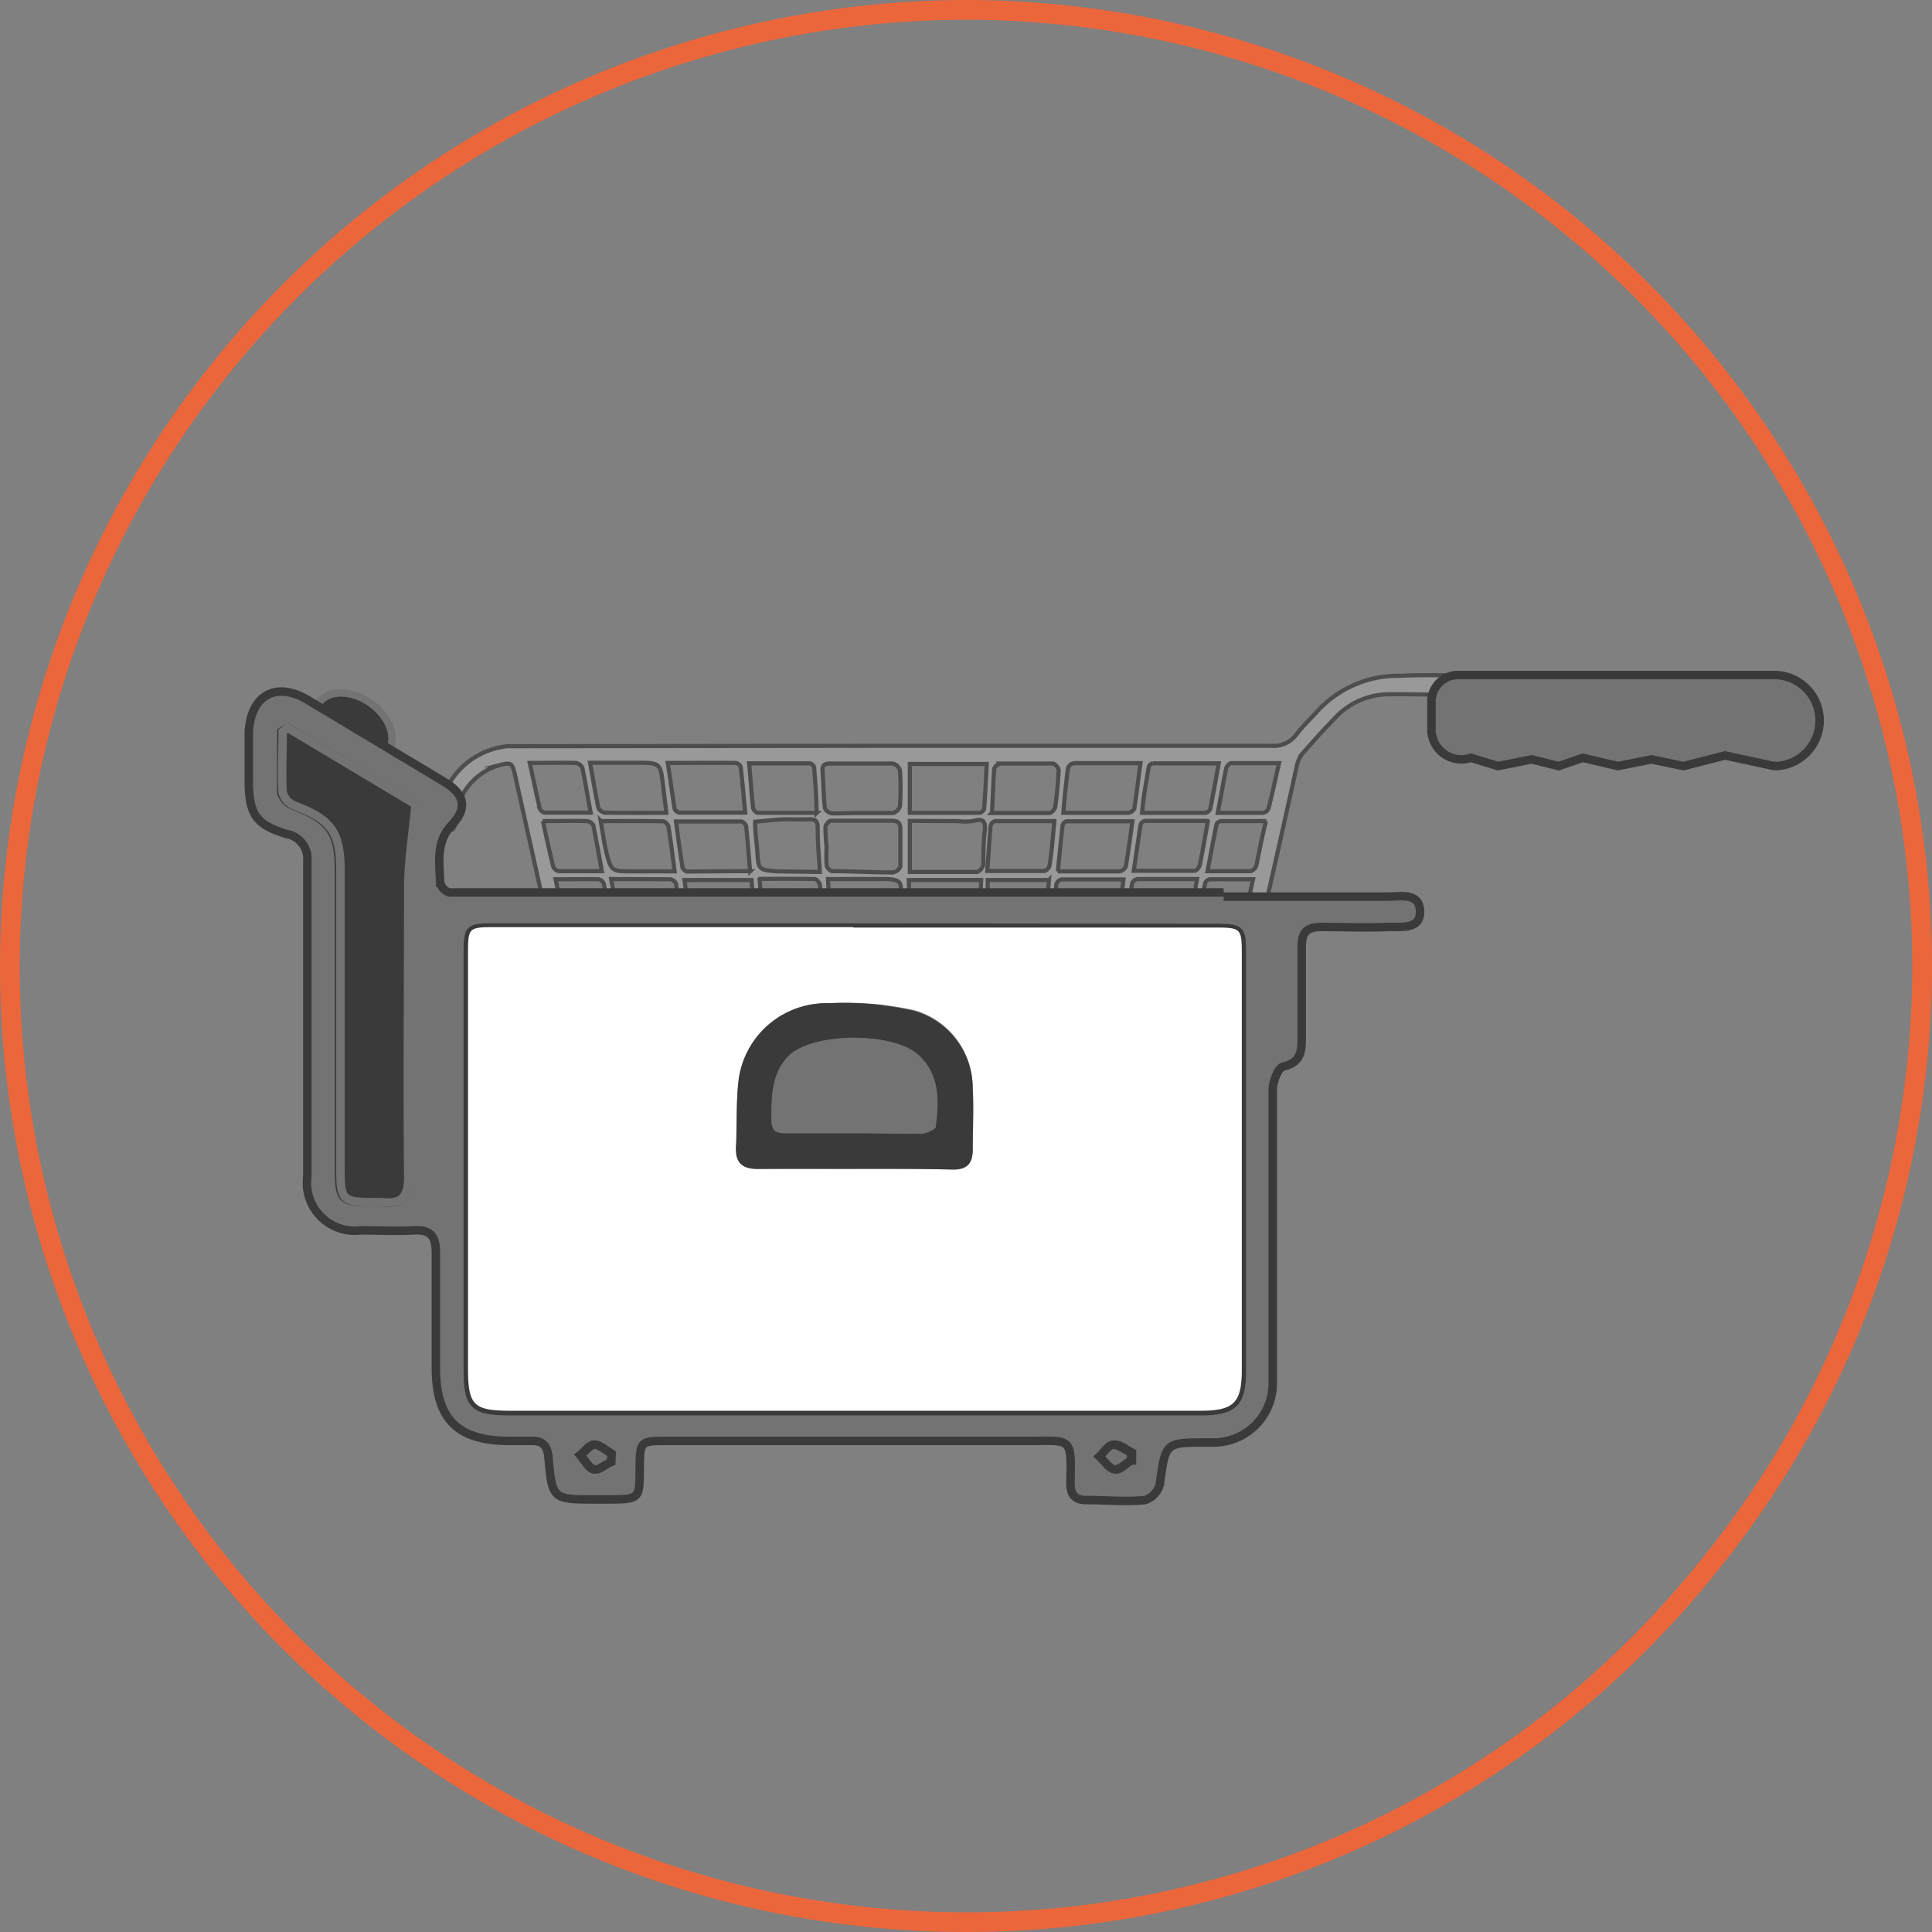
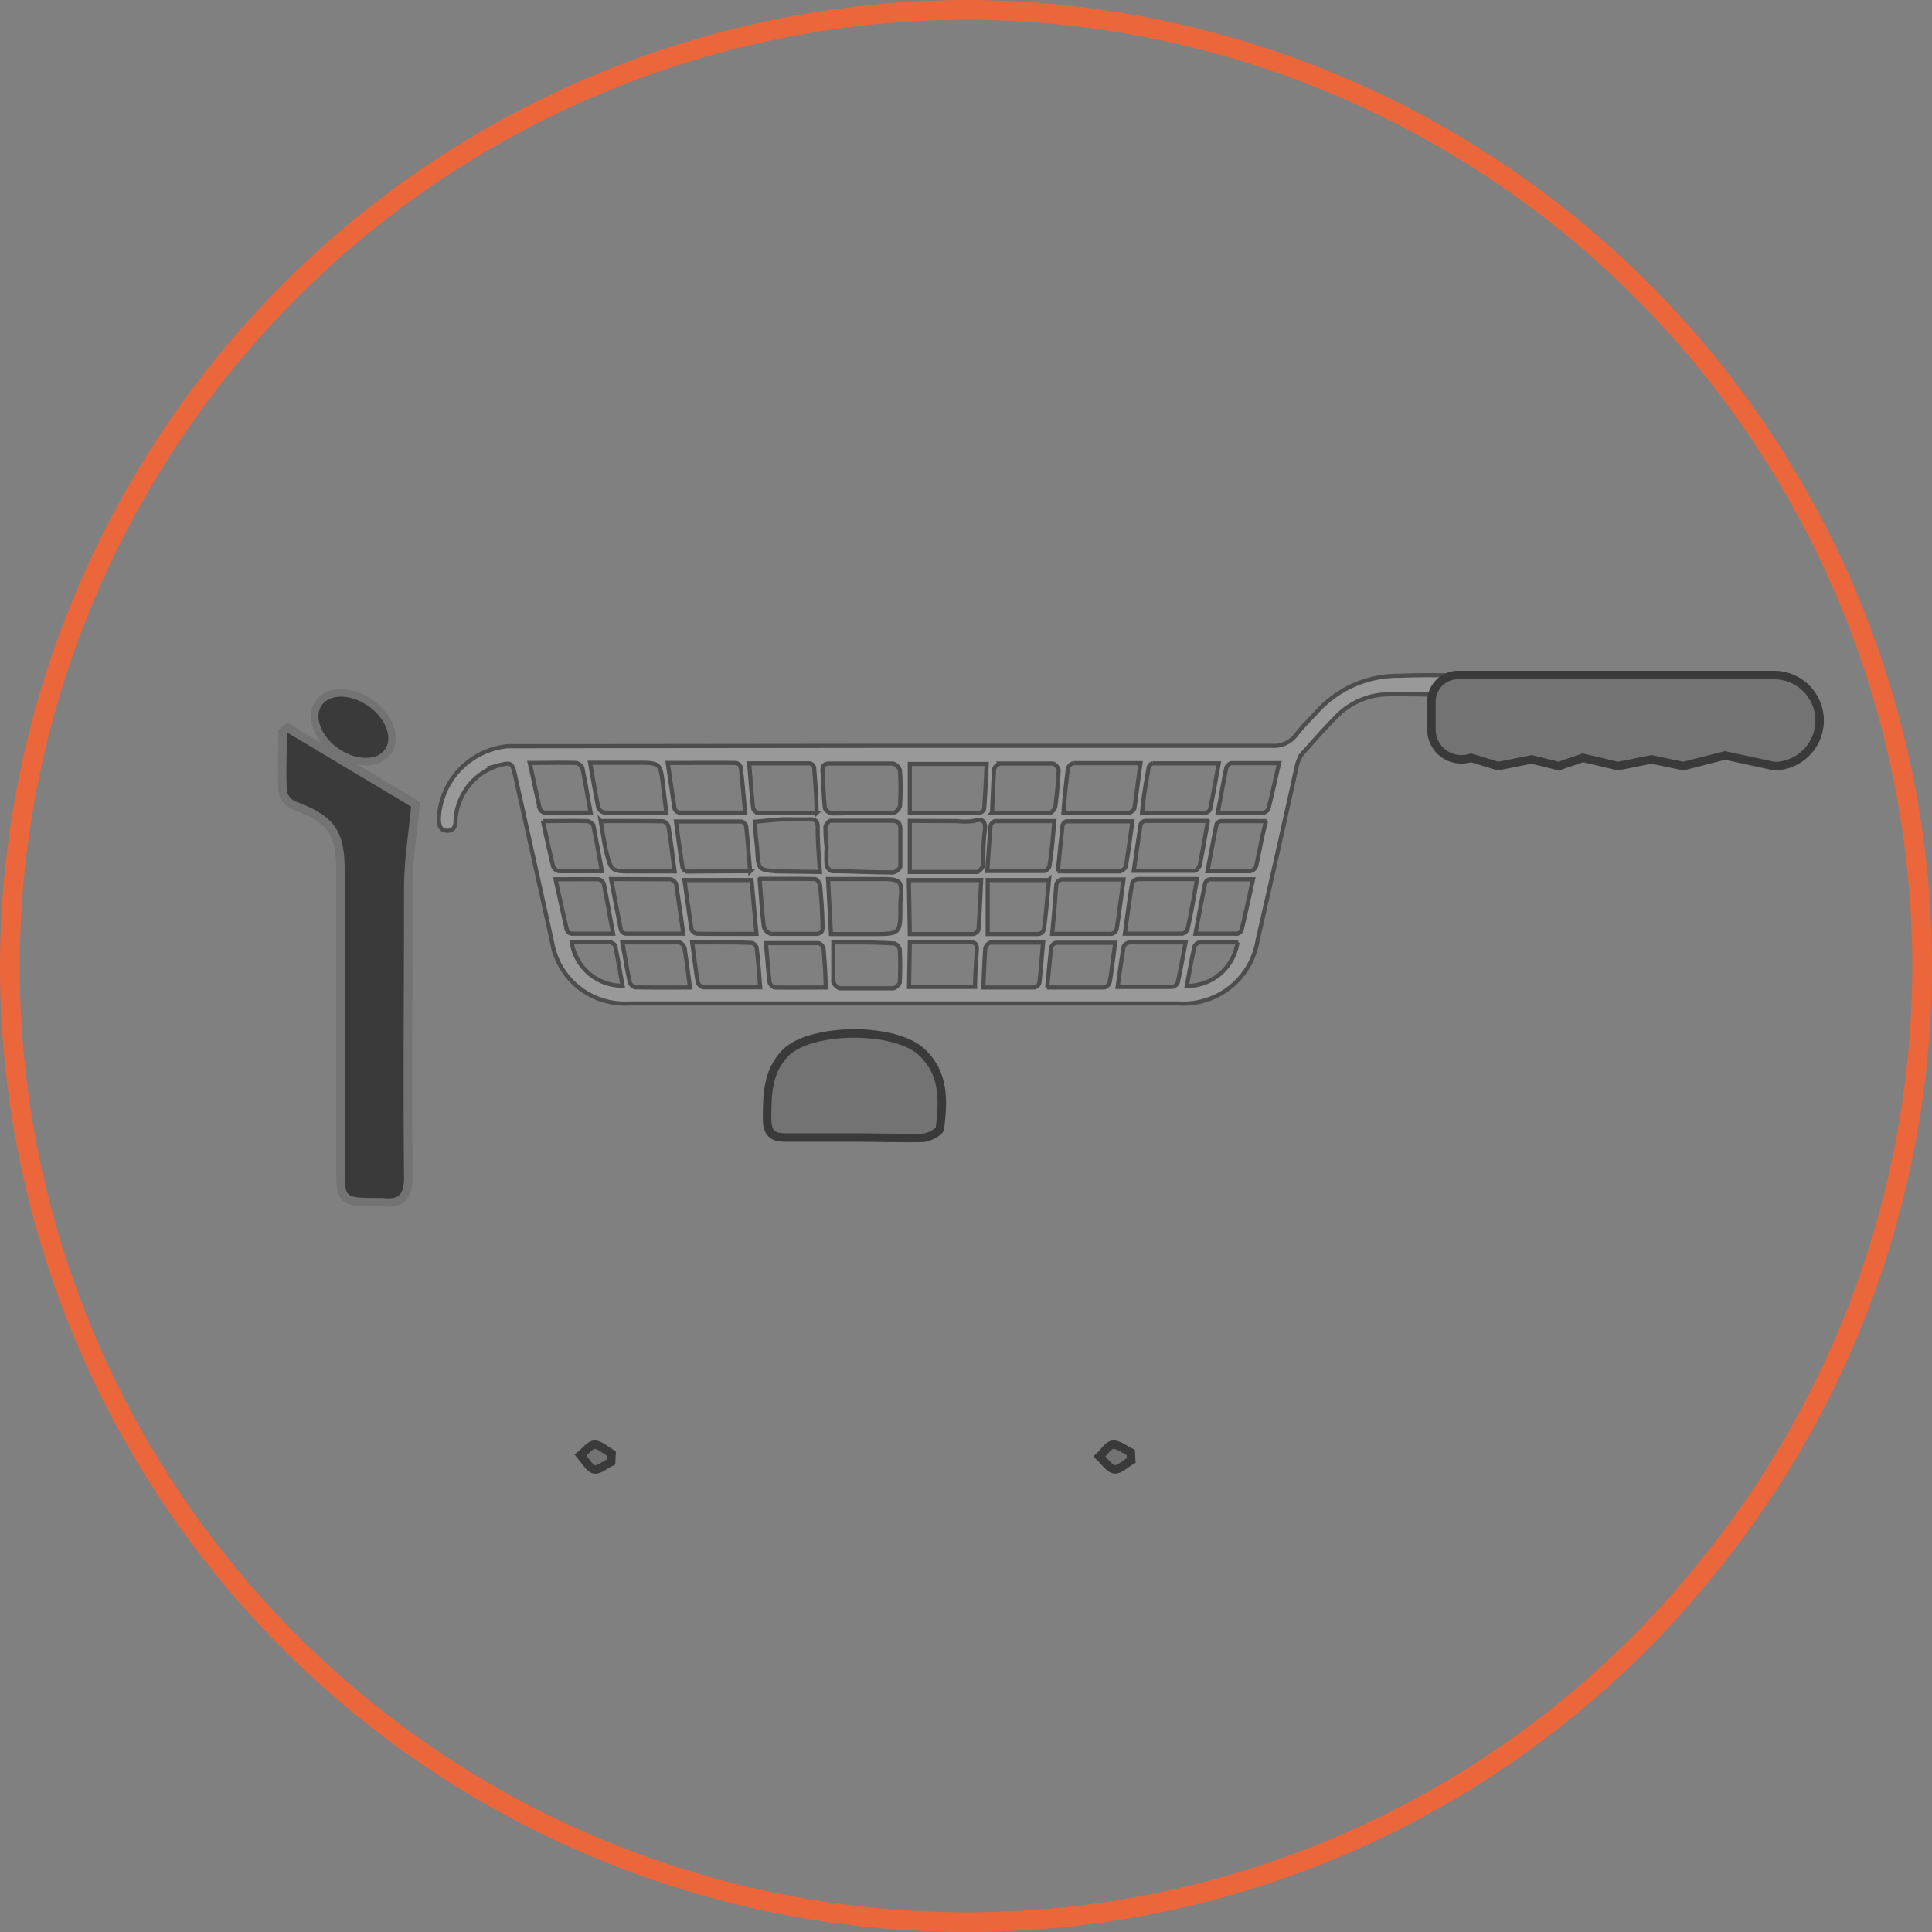
<svg xmlns="http://www.w3.org/2000/svg" viewBox="0 0 98 98">
  <rect x="0" y="0" width="98" height="98" fill="#808080" stroke="none" />
  <defs>
    <style>.cls-1{fill:none;stroke:#ec663b;}.cls-1,.cls-2,.cls-3,.cls-4,.cls-6{stroke-miterlimit:10;}.cls-2,.cls-6,.cls-7{fill:#3a3a3a;}.cls-2,.cls-6{stroke:#737373;}.cls-2{stroke-width:0.38px;}.cls-3{fill:#999;stroke:#4d4d4d;stroke-width:0.21px;}.cls-4{fill:#737373;stroke:#3a3a3a;}.cls-4,.cls-6{stroke-width:0.43px;}.cls-5{fill:#fff;}</style>
  </defs>
  <g id="Capa_2" data-name="Capa 2">
    <g id="Capa_1-2" data-name="Capa 1">
      <path id="ARO_NARANJA" data-name="ARO NARANJA" class="cls-1" d="M86.7,79.4A48.16,48.16,0,0,1,49,97.5,48.5,48.5,0,0,1,.5,49h0A48.6,48.6,0,0,1,49,.5h0A48.57,48.57,0,0,1,97.5,49h0A48.35,48.35,0,0,1,86.7,79.4Z" />
      <ellipse class="cls-2" cx="17.99" cy="36.83" rx="1.51" ry="2.15" transform="matrix(0.57, -0.82, 0.82, 0.57, -22.53, 30.65)" />
      <path class="cls-3" d="M45.36,37.83c6.38,0,12.76,0,19.14,0a1.42,1.42,0,0,0,1.25-.56c.32-.43.72-.8,1.08-1.2A5.53,5.53,0,0,1,71,34.28c1.52-.07,3,0,4.57,0,.12,0,.28,0,.36,0s.41.34.43.54-.26.38-.45.46a1.85,1.85,0,0,1-.67,0c-1.64,0-3.29-.09-4.93-.06a3.75,3.75,0,0,0-2.62,1.23c-.56.57-1.09,1.17-1.62,1.77a1.53,1.53,0,0,0-.28.59c-.66,3-1.32,5.92-2,8.89a3.81,3.81,0,0,1-4,3.2H31.9A3.74,3.74,0,0,1,28,47.78c-.62-2.83-1.25-5.65-1.88-8.48-.14-.61-.2-.64-.81-.48a3.08,3.08,0,0,0-2.2,2.74c0,.3-.05.59-.43.58s-.42-.33-.42-.64a3.87,3.87,0,0,1,3.5-3.65c.33,0,.66,0,1,0ZM43.7,41.24c.53,0,1.07,0,1.6,0a.51.51,0,0,0,.35-.35,13.67,13.67,0,0,0,0-1.81.51.51,0,0,0-.36-.35c-1.07,0-2.14,0-3.21,0-.26,0-.37.1-.36.37.05.62.05,1.25.12,1.87,0,.11.23.28.36.29C42.69,41.26,43.2,41.24,43.7,41.24Zm-1.55,6.14h2.1c1.42,0,1.43,0,1.42-1.44,0-.41.13-1-.08-1.2s-.8-.14-1.22-.15c-.77,0-1.54,0-2.37,0Zm4-6.15c1.2,0,2.37,0,3.54,0,.08,0,.23-.13.23-.21.06-.75.09-1.5.13-2.27h-3.9Zm0,6.15h3.2c.1,0,.28-.14.28-.22.06-.83.1-1.67.14-2.52H46.1Zm0-5.74v2.59c1.17,0,2.29,0,3.4,0,.12,0,.32-.24.33-.39,0-.55,0-1.11.07-1.66s-.09-.68-.61-.53a3.38,3.38,0,0,1-.78,0ZM41.93,43h0a6.46,6.46,0,0,0,0,.88c0,.12.18.31.29.31,1,0,2,.07,3.08.06a.49.49,0,0,0,.37-.29c0-.63,0-1.27,0-1.9,0-.36-.16-.43-.47-.43-1,0-2,0-3.06,0-.09,0-.27.21-.27.33A9.76,9.76,0,0,0,41.93,43ZM33.87,38.7c.13.83.23,1.58.35,2.33a.33.33,0,0,0,.25.19c1.09,0,2.18,0,3.33,0-.08-.82-.14-1.57-.23-2.32a.32.32,0,0,0-.25-.2C36.2,38.69,35.08,38.7,33.87,38.7Zm20.07,2.53c1.17,0,2.24,0,3.31,0a.39.39,0,0,0,.29-.22c.11-.74.2-1.49.31-2.3-1.18,0-2.28,0-3.39,0a.4.4,0,0,0-.29.26C54.08,39.69,54,40.41,53.94,41.23Zm-.57,6.14c1.07,0,2.06,0,3,0a.35.35,0,0,0,.27-.23c.13-.82.23-1.64.35-2.53-1.09,0-2.12,0-3.15,0a.36.36,0,0,0-.26.25C53.52,45.66,53.46,46.47,53.37,47.37Zm-15,0-.25-2.73h-3.4c.12.87.23,1.69.36,2.51a.36.36,0,0,0,.24.21C36.31,47.38,37.3,47.37,38.36,47.37Zm19.57-6.14h3.21a.33.33,0,0,0,.24-.2c.15-.74.28-1.49.43-2.31-1.16,0-2.26,0-3.35,0a.27.27,0,0,0-.2.19C58.14,39.66,58,40.4,57.93,41.23Zm-24.14,0c-.06-.51-.11-.92-.16-1.33-.14-1.21-.14-1.21-1.37-1.21H29.93c.15.83.27,1.56.42,2.28a.43.43,0,0,0,.32.25C31.68,41.24,32.7,41.23,33.79,41.23ZM31,44.59c.17.9.32,1.73.49,2.55,0,.09.15.22.23.22h2.94c-.13-.91-.24-1.72-.37-2.54A.41.41,0,0,0,34,44.6Zm29.71,0h-3c-.1,0-.27.13-.28.21-.14.83-.25,1.66-.37,2.56,1,0,2,0,2.91,0a.39.39,0,0,0,.27-.23C60.42,46.32,60.56,45.5,60.72,44.59Zm-7.06-.39h3.16a.46.46,0,0,0,.3-.26c.12-.73.22-1.46.33-2.28H54.1a.29.29,0,0,0-.2.19C53.82,42.6,53.74,43.35,53.66,44.2Zm-15.6,0c-.07-.8-.12-1.54-.2-2.27,0-.1-.16-.26-.25-.26-1.08,0-2.17,0-3.31,0,.11.83.21,1.58.33,2.32a.34.34,0,0,0,.23.22C35.91,44.2,37,44.19,38.06,44.19Zm.48.39c.07.89.12,1.67.22,2.44a.53.53,0,0,0,.37.34c.75,0,1.49,0,2.24,0,.26,0,.38-.09.36-.37,0-.69-.06-1.38-.12-2.07,0-.13-.17-.34-.27-.34C40.43,44.57,39.51,44.58,38.54,44.58Zm2.89-3.35c0-.81-.07-1.55-.12-2.29,0-.09-.14-.23-.22-.23H38c.07.8.12,1.53.2,2.25,0,.1.15.26.24.26C39.41,41.23,40.39,41.23,41.43,41.23Zm8.89,0c1,0,2,0,2.93,0,.1,0,.27-.2.29-.32.08-.61.14-1.23.17-1.85,0-.12-.19-.34-.3-.34q-1.32,0-2.64,0a.42.42,0,0,0-.33.27C50.38,39.69,50.36,40.42,50.32,41.23Zm2.89,3.4h-3.1v2.74c.86,0,1.72,0,2.58,0a.34.34,0,0,0,.27-.22C53.06,46.32,53.13,45.5,53.21,44.63Zm-22.73-3c.09.53.16,1,.25,1.44C31,44.2,31,44.2,32.07,44.2h2.15c-.11-.82-.19-1.54-.31-2.25,0-.11-.18-.29-.28-.29C32.6,41.64,31.57,41.65,30.48,41.65Zm30.79,0H58.08a.3.3,0,0,0-.22.17c-.12.76-.23,1.53-.35,2.36,1.09,0,2.08,0,3.08,0,.1,0,.25-.18.27-.3C61,43.18,61.12,42.49,61.27,41.65ZM41.59,44.23c-.05-.8-.12-1.53-.11-2.25,0-.39-.17-.43-.47-.42s-.78,0-1.18,0-1,.08-1.52.12a.87.87,0,0,0,0,.2c0,.41.07.83.1,1.24.06,1,.06,1,1,1.08l.11,0Zm11.89-2.58c-1,0-2,0-3,0a.32.32,0,0,0-.23.22c-.07.75-.11,1.5-.17,2.31,1,0,2,0,2.89,0,.09,0,.24-.15.26-.25C53.35,43.2,53.41,42.46,53.48,41.65ZM42.27,47.8c0,.72,0,1.34,0,2a.49.49,0,0,0,.34.33c.89,0,1.79,0,2.69,0,.12,0,.34-.2.34-.31a15.32,15.32,0,0,0,0-1.66.44.44,0,0,0-.26-.3C44.35,47.79,43.3,47.8,42.27,47.8Zm3.84,2.26h3.35c0-.67.06-1.31.09-1.94,0-.31-.17-.33-.4-.33h-3Zm-11-2.26c.1.73.17,1.37.28,2,0,.11.19.28.29.28.94,0,1.89,0,2.88,0-.06-.72-.1-1.38-.18-2,0-.09-.16-.25-.25-.25C37.19,47.79,36.21,47.8,35.15,47.8Zm18,2.29c1,0,2,0,2.89,0a.38.38,0,0,0,.29-.27c.11-.64.18-1.29.28-2-1,0-2,0-3,0a.35.35,0,0,0-.25.25C53.25,48.7,53.19,49.35,53.12,50.09Zm7-2.29c-1,0-1.92,0-2.81,0A.43.43,0,0,0,57,48c-.12.66-.2,1.33-.31,2.06,1,0,1.87,0,2.77,0a.37.37,0,0,0,.28-.22C59.88,49.21,60,48.54,60.14,47.8ZM35,50.09c-.1-.73-.17-1.36-.28-2a.42.42,0,0,0-.26-.29c-1,0-1.89,0-2.89,0,.13.72.23,1.37.37,2,0,.11.19.28.29.28C33.17,50.1,34.06,50.09,35,50.09ZM26.87,38.7c.19.84.34,1.58.51,2.32a.34.34,0,0,0,.25.2c.76,0,1.51,0,2.33,0-.15-.81-.27-1.54-.42-2.27a.45.45,0,0,0-.32-.25C28.48,38.68,27.74,38.7,26.87,38.7Zm34.9,2.53c.83,0,1.55,0,2.27,0a.37.37,0,0,0,.3-.2c.19-.74.35-1.5.54-2.32-.87,0-1.65,0-2.42,0-.09,0-.23.15-.26.25C62.05,39.68,61.93,40.41,61.77,41.23ZM28.18,44.6c.2.91.38,1.75.58,2.58a.29.29,0,0,0,.22.18c.68,0,1.36,0,2.12,0-.17-.9-.31-1.71-.47-2.52a.36.36,0,0,0-.27-.24C29.66,44.59,29,44.6,28.18,44.6Zm35.38,0c-.78,0-1.48,0-2.19,0a.33.33,0,0,0-.24.2c-.17.83-.32,1.66-.49,2.56h2.13a.29.29,0,0,0,.21-.18C63.18,46.35,63.36,45.51,63.56,44.6ZM49.88,50.09c.91,0,1.74,0,2.56,0a.36.36,0,0,0,.28-.22c.08-.66.12-1.33.19-2.06-.95,0-1.81,0-2.67,0a.42.42,0,0,0-.26.29C49.93,48.74,49.91,49.37,49.88,50.09Zm-8,0c0-.73-.06-1.38-.11-2a.4.4,0,0,0-.24-.25c-.88,0-1.76,0-2.68,0,.07.73.11,1.38.19,2a.37.37,0,0,0,.25.25C40.12,50.1,41,50.09,41.86,50.09Zm22.36-8.44c-.82,0-1.56,0-2.3,0-.08,0-.22.09-.23.16-.16.77-.3,1.54-.46,2.38.79,0,1.48,0,2.17,0a.43.43,0,0,0,.3-.26C63.88,43.2,64,42.48,64.22,41.65Zm-36.7,0c.18.83.34,1.57.52,2.31a.41.41,0,0,0,.28.23c.71,0,1.41,0,2.19,0-.15-.82-.28-1.57-.43-2.31a.41.41,0,0,0-.32-.23C29.05,41.63,28.35,41.65,27.52,41.65ZM29,47.8A2.59,2.59,0,0,0,31.58,50c-.12-.66-.23-1.32-.37-2,0-.1-.22-.22-.33-.22C30.26,47.79,29.63,47.8,29,47.8Zm33.81,0c-.66,0-1.3,0-1.94,0a.36.36,0,0,0-.28.21c-.15.65-.26,1.31-.39,2A2.57,2.57,0,0,0,62.77,47.8Z" />
-       <path class="cls-4" d="M62.07,45.48c2.77,0,5.55,0,8.32,0,.64,0,1.61-.23,1.64.74s-1,.77-1.66.8c-1.11.05-2.23,0-3.34,0-.76,0-1,.29-1,1,0,1.55,0,3.09,0,4.64,0,.7-.07,1.24-.94,1.44-.26.07-.53.77-.53,1.18,0,4.6,0,9.21,0,13.81,0,.36,0,.72,0,1.08a3,3,0,0,1-3,3h-.33c-2.14,0-2.11,0-2.4,2.13a1.15,1.15,0,0,1-.74.79c-1,.1-2,0-3,0-.72,0-.81-.46-.79-1,.06-2.22,0-2-2.12-2H33.87c-1.41,0-1.41,0-1.42,1.45s0,1.51-1.48,1.52h-.75c-2.19,0-2.21,0-2.4-2.15-.06-.59-.3-.84-.88-.82H25.86c-2.65,0-3.75-1.09-3.75-3.71,0-2,0-3.89,0-5.83,0-.82-.25-1.19-1.12-1.14s-1.8,0-2.69,0a2.43,2.43,0,0,1-2.71-2.74c0-4.61,0-9.21,0-13.82,0-.72,0-1.44,0-2.16a1.28,1.28,0,0,0-1.07-1.39c-1.53-.47-1.87-1-1.9-2.56,0-.87,0-1.73,0-2.59.1-1.91,1.39-2.6,3-1.64l6.93,4.16c1,.6,1.19,1.32.37,2.17s-.63,1.92-.59,2.94a.69.69,0,0,0,.46.49c.82,0,38.47,0,39.28,0M43.28,47.05h0q-9.06,0-18.12,0c-1.42,0-1.43,0-1.43,1.43q0,10.47,0,20.93c0,1.9.27,2.17,2.2,2.17H60.88c1.71,0,2.11-.4,2.11-2.09v-21c0-1.4,0-1.42-1.48-1.42ZM14.59,36.92l-.32.2c0,1,0,2.06,0,3.08a1,1,0,0,0,.57.65c1.89.72,2.36,1.36,2.36,3.34,0,5,0,10.07,0,15.1,0,1.59.1,1.69,1.73,1.69h.43c1,.12,1.33-.24,1.32-1.26-.05-4.93,0-9.85,0-14.78,0-1.29.22-2.58.37-4.14ZM31,74.15l0-.41c-.28-.17-.57-.46-.85-.46s-.48.34-.72.53c.22.26.41.65.68.72S30.66,74.29,31,74.15Zm26.42-.07,0-.4c-.3-.15-.61-.42-.9-.4s-.46.38-.69.6c.25.23.47.61.75.65S57.09,74.24,57.38,74.08Z" />
-       <path class="cls-5" d="M43.28,47.05H61.51c1.46,0,1.48,0,1.48,1.42v21c0,1.69-.4,2.09-2.11,2.09H25.94c-1.93,0-2.2-.27-2.2-2.17q0-10.47,0-20.93c0-1.43,0-1.43,1.43-1.43q9.06,0,18.12,0Zm0,12.24c1.68,0,3.37,0,5.06,0,.68,0,1-.28,1-1,0-1,0-2.08,0-3.12a4.08,4.08,0,0,0-3-3.94A16.48,16.48,0,0,0,42,50.89a4.48,4.48,0,0,0-4.51,3.84c-.17,1.12-.08,2.29-.14,3.43,0,.83.3,1.16,1.13,1.14C40.08,59.27,41.69,59.29,43.31,59.29Z" />
      <path class="cls-6" d="M14.59,36.92l6.49,3.88c-.15,1.56-.36,2.85-.37,4.14,0,4.93-.05,9.85,0,14.78,0,1-.36,1.38-1.32,1.26H19c-1.63,0-1.73-.1-1.73-1.69,0-5,0-10.07,0-15.1,0-2-.47-2.62-2.36-3.34a1,1,0,0,1-.57-.65c-.06-1,0-2.05,0-3.08Z" />
      <path class="cls-4" d="M31,74.15c-.3.14-.63.44-.87.38s-.46-.46-.68-.72c.24-.19.48-.53.72-.53s.57.29.85.46Z" />
      <path class="cls-4" d="M57.38,74.08c-.29.16-.6.49-.86.45s-.5-.42-.75-.65c.23-.22.45-.58.69-.6s.6.25.9.4Z" />
-       <path class="cls-7" d="M43.31,59.29c-1.62,0-3.23,0-4.85,0-.83,0-1.18-.31-1.13-1.14.06-1.14,0-2.31.14-3.43A4.48,4.48,0,0,1,42,50.89a16.48,16.48,0,0,1,4.34.38,4.08,4.08,0,0,1,3,3.94c.07,1,0,2.08,0,3.12,0,.69-.28,1-1,1C46.68,59.28,45,59.29,43.31,59.29Zm-.05-1.59c1.18,0,2.36,0,3.54,0,.32,0,.86-.3.88-.51.17-1.36.23-2.73-.89-3.81-1.33-1.27-5.64-1.24-6.94,0-1,1-1,2.17-.94,3.4,0,.64.27.91.9.9C41,57.69,42.11,57.7,43.26,57.7Z" />
      <path class="cls-4" d="M43.26,57.7c-1.15,0-2.3,0-3.45,0-.63,0-.89-.26-.9-.9,0-1.23,0-2.44.94-3.4,1.3-1.29,5.61-1.32,6.94,0,1.12,1.08,1.06,2.45.89,3.81,0,.21-.56.49-.88.51C45.62,57.74,44.44,57.7,43.26,57.7Z" />
      <path class="cls-4" d="M89.9,38.84l-2.4-.52-2.11.54-1.62-.34-1.7.34-1.78-.42-1.22.42-1.38-.34-1.7.34-1.38-.42a1.52,1.52,0,0,1-2-1.38V35.59A1.35,1.35,0,0,1,74,34.24H90a2.31,2.31,0,0,1,2.3,2.31h0a2.32,2.32,0,0,1-2.19,2.31Z" />
    </g>
  </g>
</svg>